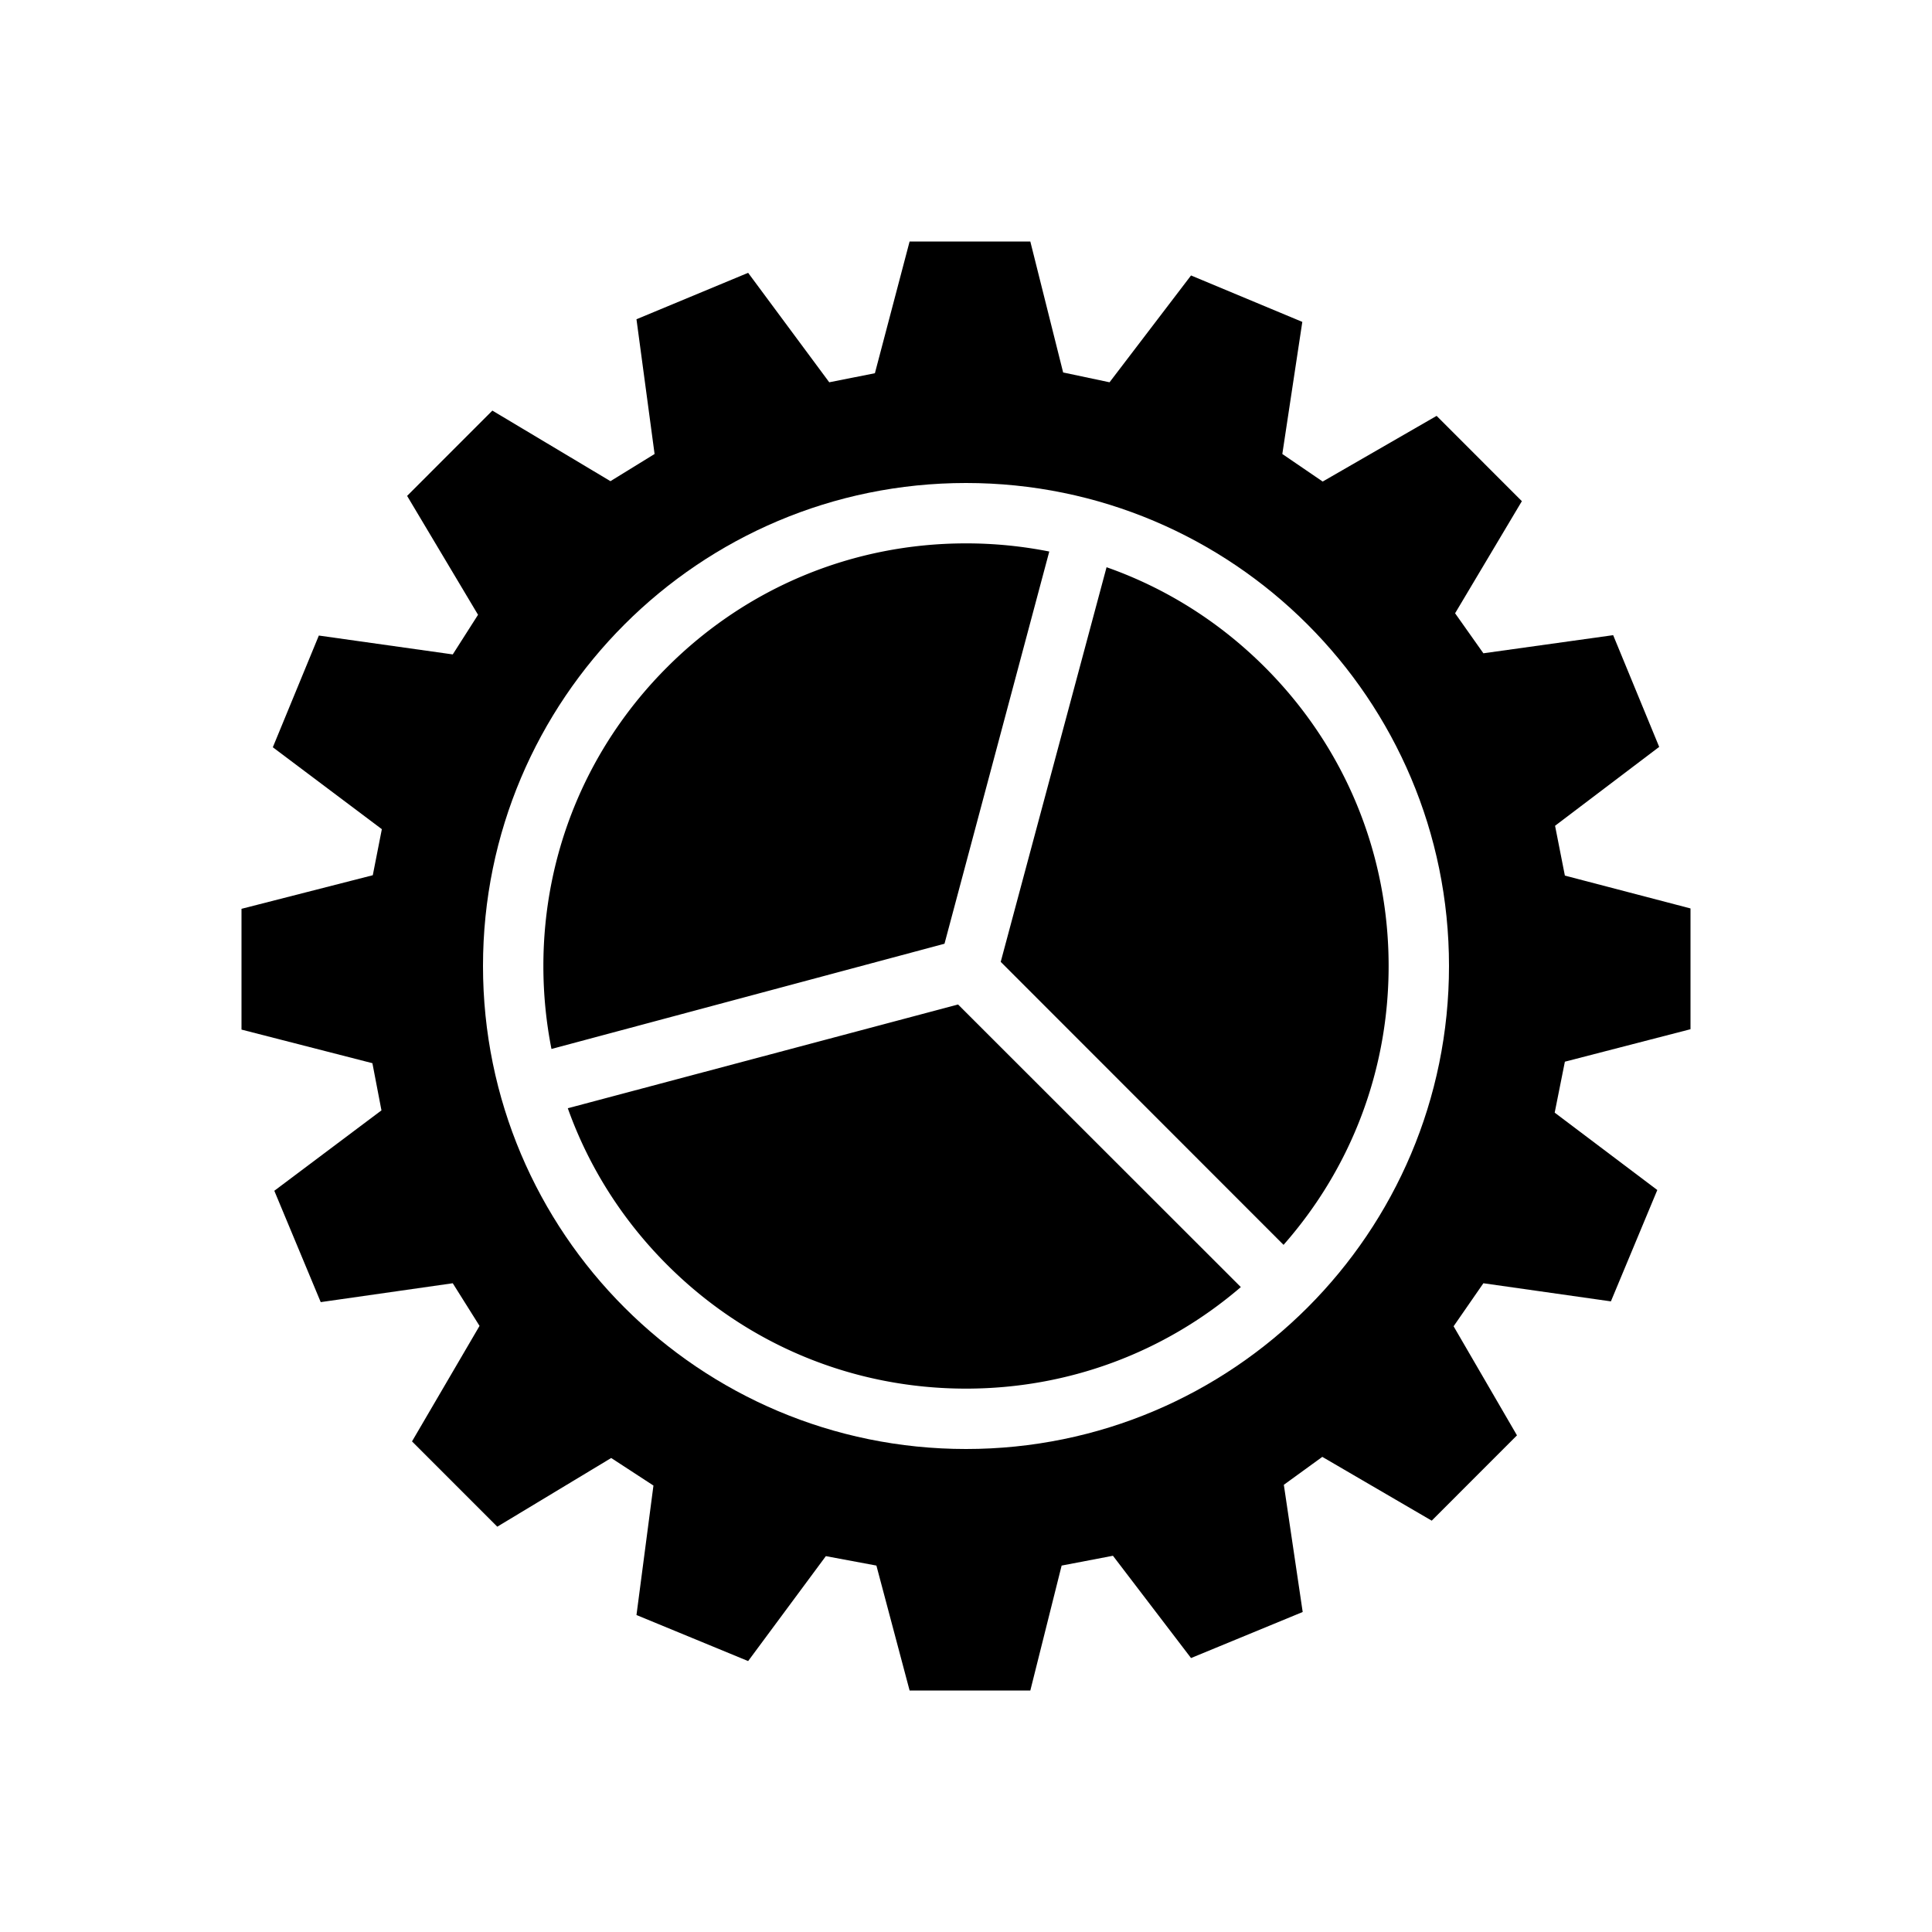
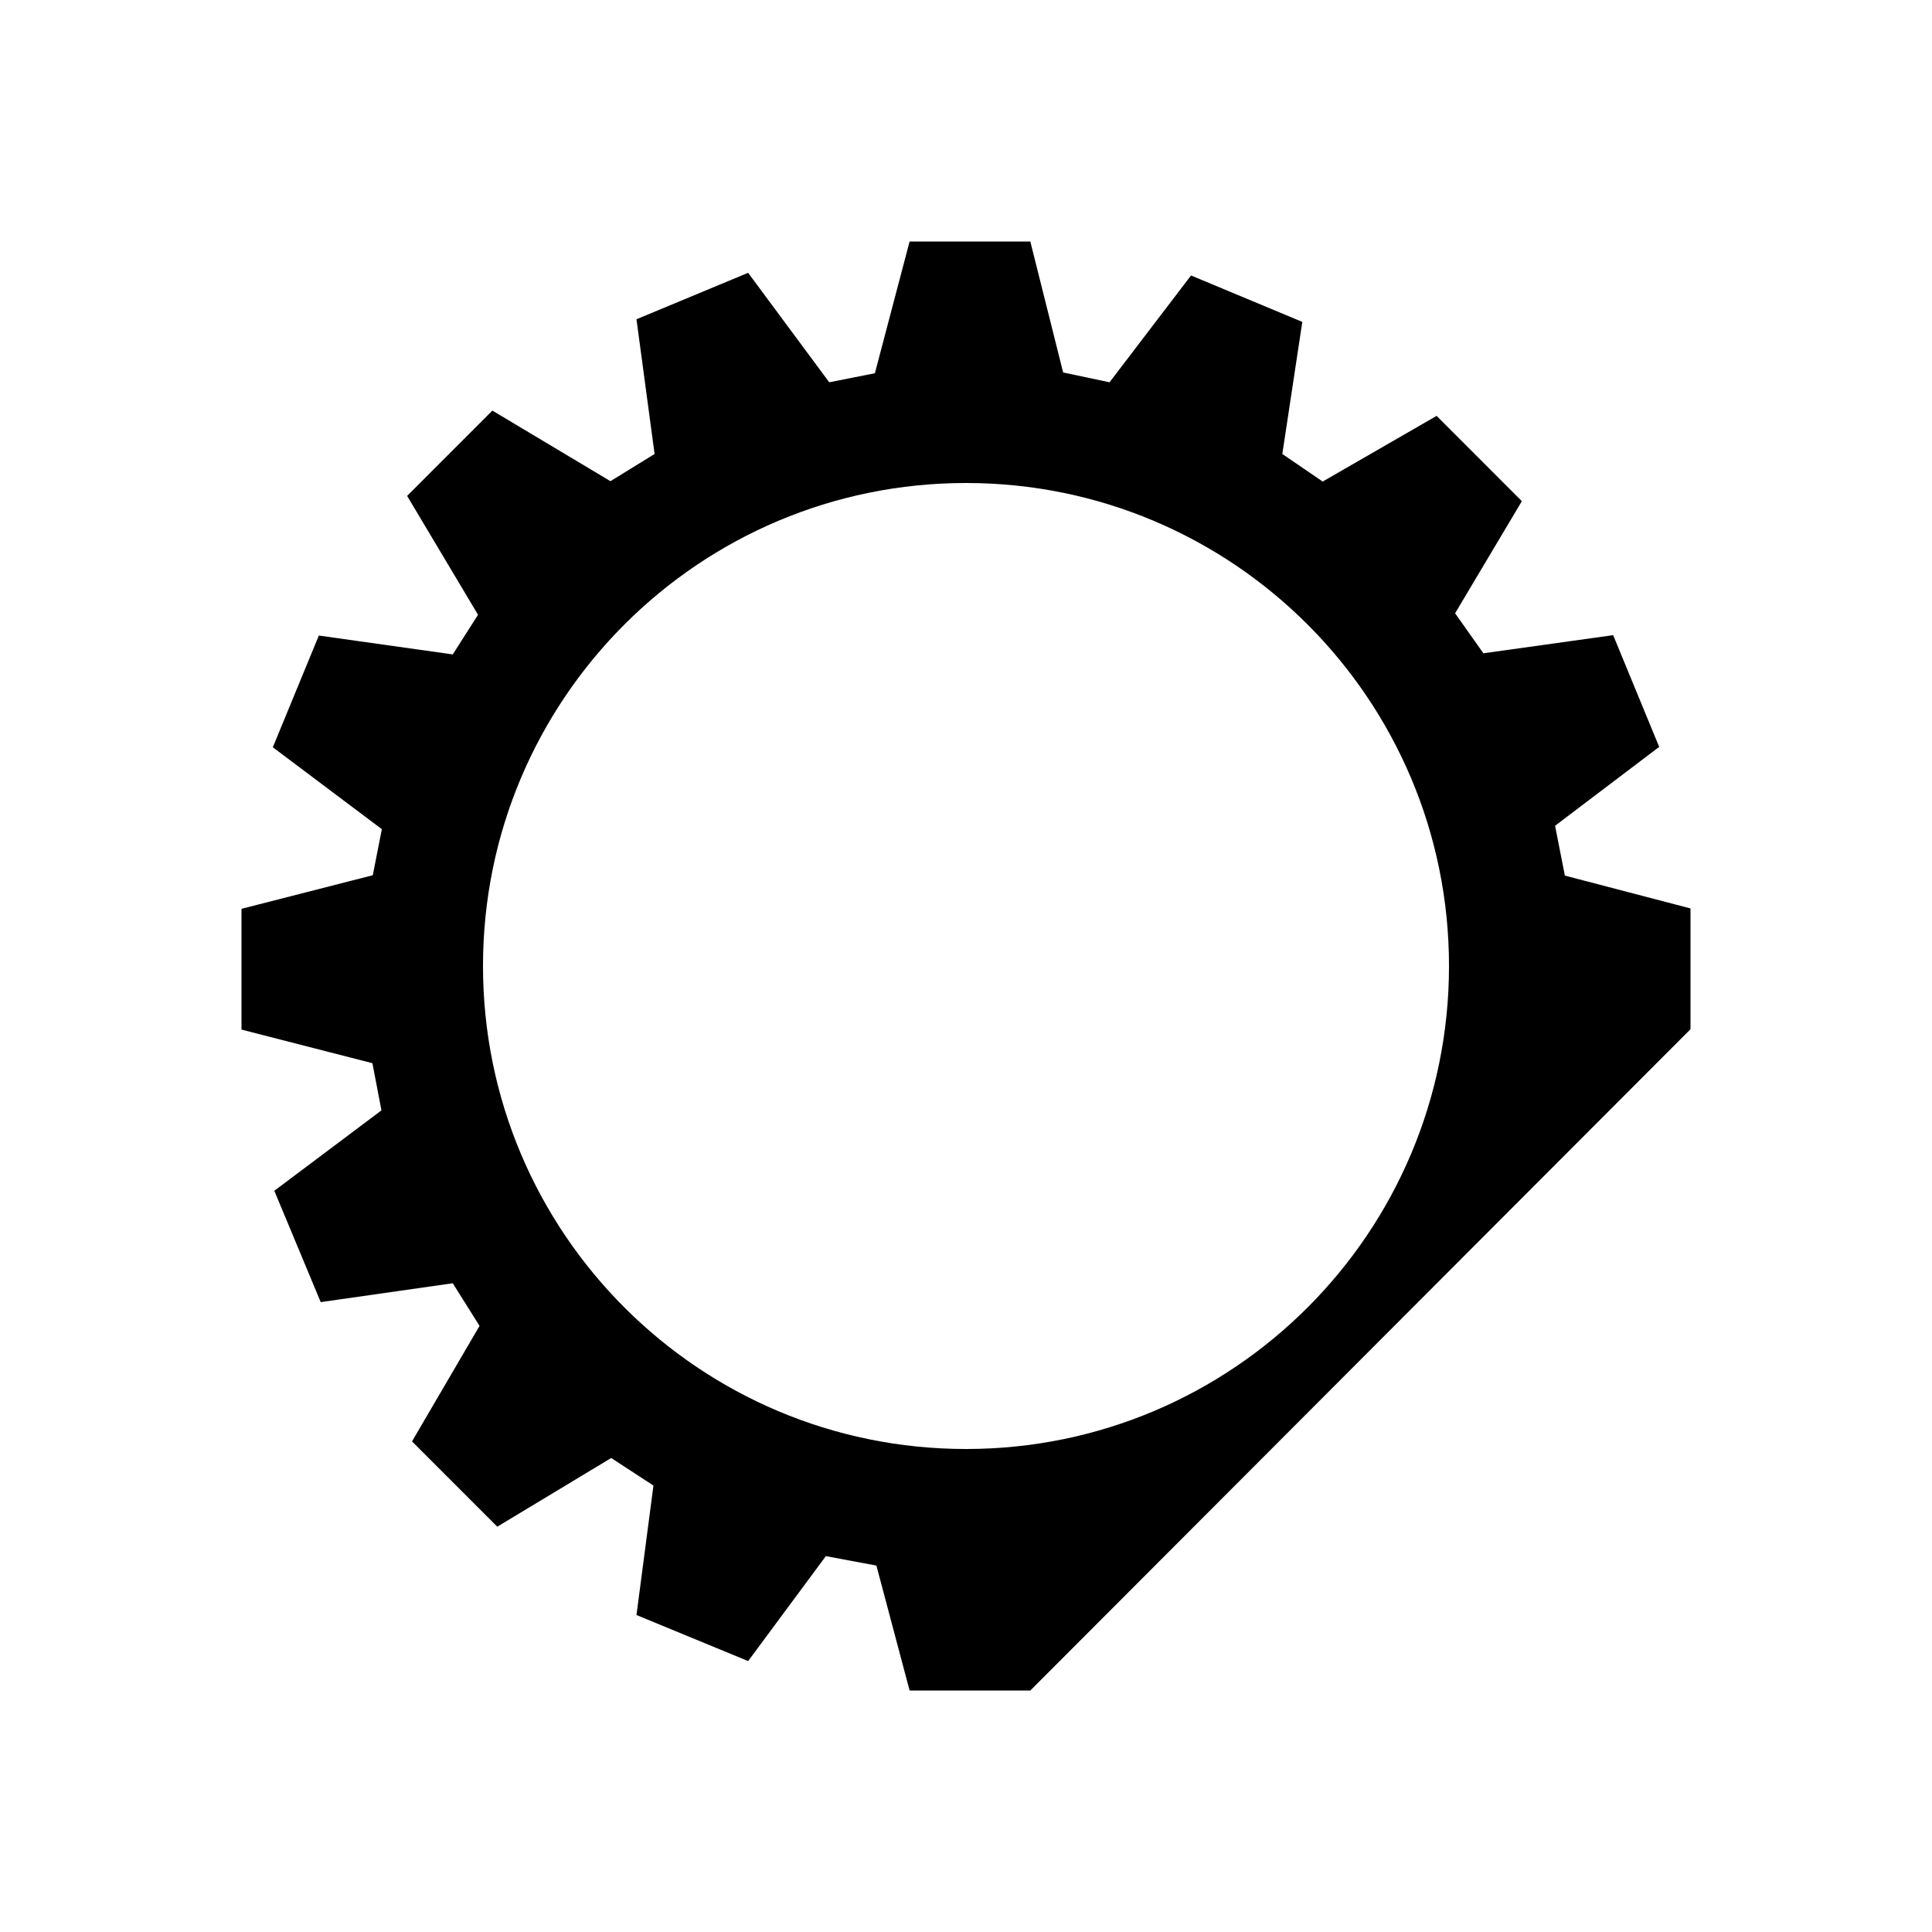
<svg xmlns="http://www.w3.org/2000/svg" fill="currentColor" width="32" height="32" viewBox="0 0 512 512">
-   <path d="M293.25 150.32L265.2 254.9l74.954 75C358.159 309.457 368 283.486 368 256c0-29.916-11.65-58.042-32.805-79.196-12.041-12.041-26.341-20.997-41.945-26.484zm-15.182-4.159A113.123 113.123 0 00256 144c-29.916 0-58.042 11.65-79.196 32.805C155.65 197.958 144 226.084 144 256c0 7.468.727 14.824 2.145 21.988L250.3 250.1l27.768-103.939zM150.473 293.697c5.5 15.43 14.404 29.572 26.331 41.498C197.958 356.35 226.083 368 256 368c27.009 0 52.558-9.499 72.835-26.911L253.9 266.2l-103.427 27.497z" />
-   <path d="M448 272.754v-32.008l-33.291-8.703-2.601-13.204 27.594-20.905-12.197-29.608-34.392 4.802-7.498-10.603 17.695-29.708-22.594-22.605-30.191 17.404-10.697-7.302 5.298-35.009-29.492-12.303-21.594 28.308-12.297-2.601L273.045 64h-31.991l-9.197 34.909-12.098 2.4-21.494-29.008-29.592 12.304 4.799 35.709-11.697 7.202-31.292-18.705-22.594 22.606 18.795 31.508-6.698 10.502-35.49-5.001-12.197 29.608 28.893 21.706-2.399 12.203L64 240.846v32.007l34.69 8.903 2.4 12.503-28.394 21.307 12.297 29.508 34.991-5.002 7.099 11.303-17.896 30.607 22.595 22.605 30.192-18.204 11.196 7.302-4.498 34.311 29.592 12.202 20.595-27.808 13.396 2.5 8.799 33.11h31.991l8.298-33.109 13.597-2.601 20.694 27.106 29.593-12.203-4.998-33.709 10.196-7.4 28.992 16.904 22.595-22.606-16.795-28.907 7.896-11.402 33.791 4.802 12.298-29.508-27.193-20.507 2.7-13.502L448 272.754zM256 384c-70.692 0-128-57.307-128-128 0-70.692 57.308-128 128-128 70.692 0 128 57.308 128 128 0 70.693-57.308 128-128 128z" />
+   <path d="M448 272.754v-32.008l-33.291-8.703-2.601-13.204 27.594-20.905-12.197-29.608-34.392 4.802-7.498-10.603 17.695-29.708-22.594-22.605-30.191 17.404-10.697-7.302 5.298-35.009-29.492-12.303-21.594 28.308-12.297-2.601L273.045 64h-31.991l-9.197 34.909-12.098 2.4-21.494-29.008-29.592 12.304 4.799 35.709-11.697 7.202-31.292-18.705-22.594 22.606 18.795 31.508-6.698 10.502-35.49-5.001-12.197 29.608 28.893 21.706-2.399 12.203L64 240.846v32.007l34.69 8.903 2.4 12.503-28.394 21.307 12.297 29.508 34.991-5.002 7.099 11.303-17.896 30.607 22.595 22.605 30.192-18.204 11.196 7.302-4.498 34.311 29.592 12.202 20.595-27.808 13.396 2.5 8.799 33.11h31.991L448 272.754zM256 384c-70.692 0-128-57.307-128-128 0-70.692 57.308-128 128-128 70.692 0 128 57.308 128 128 0 70.693-57.308 128-128 128z" />
</svg>